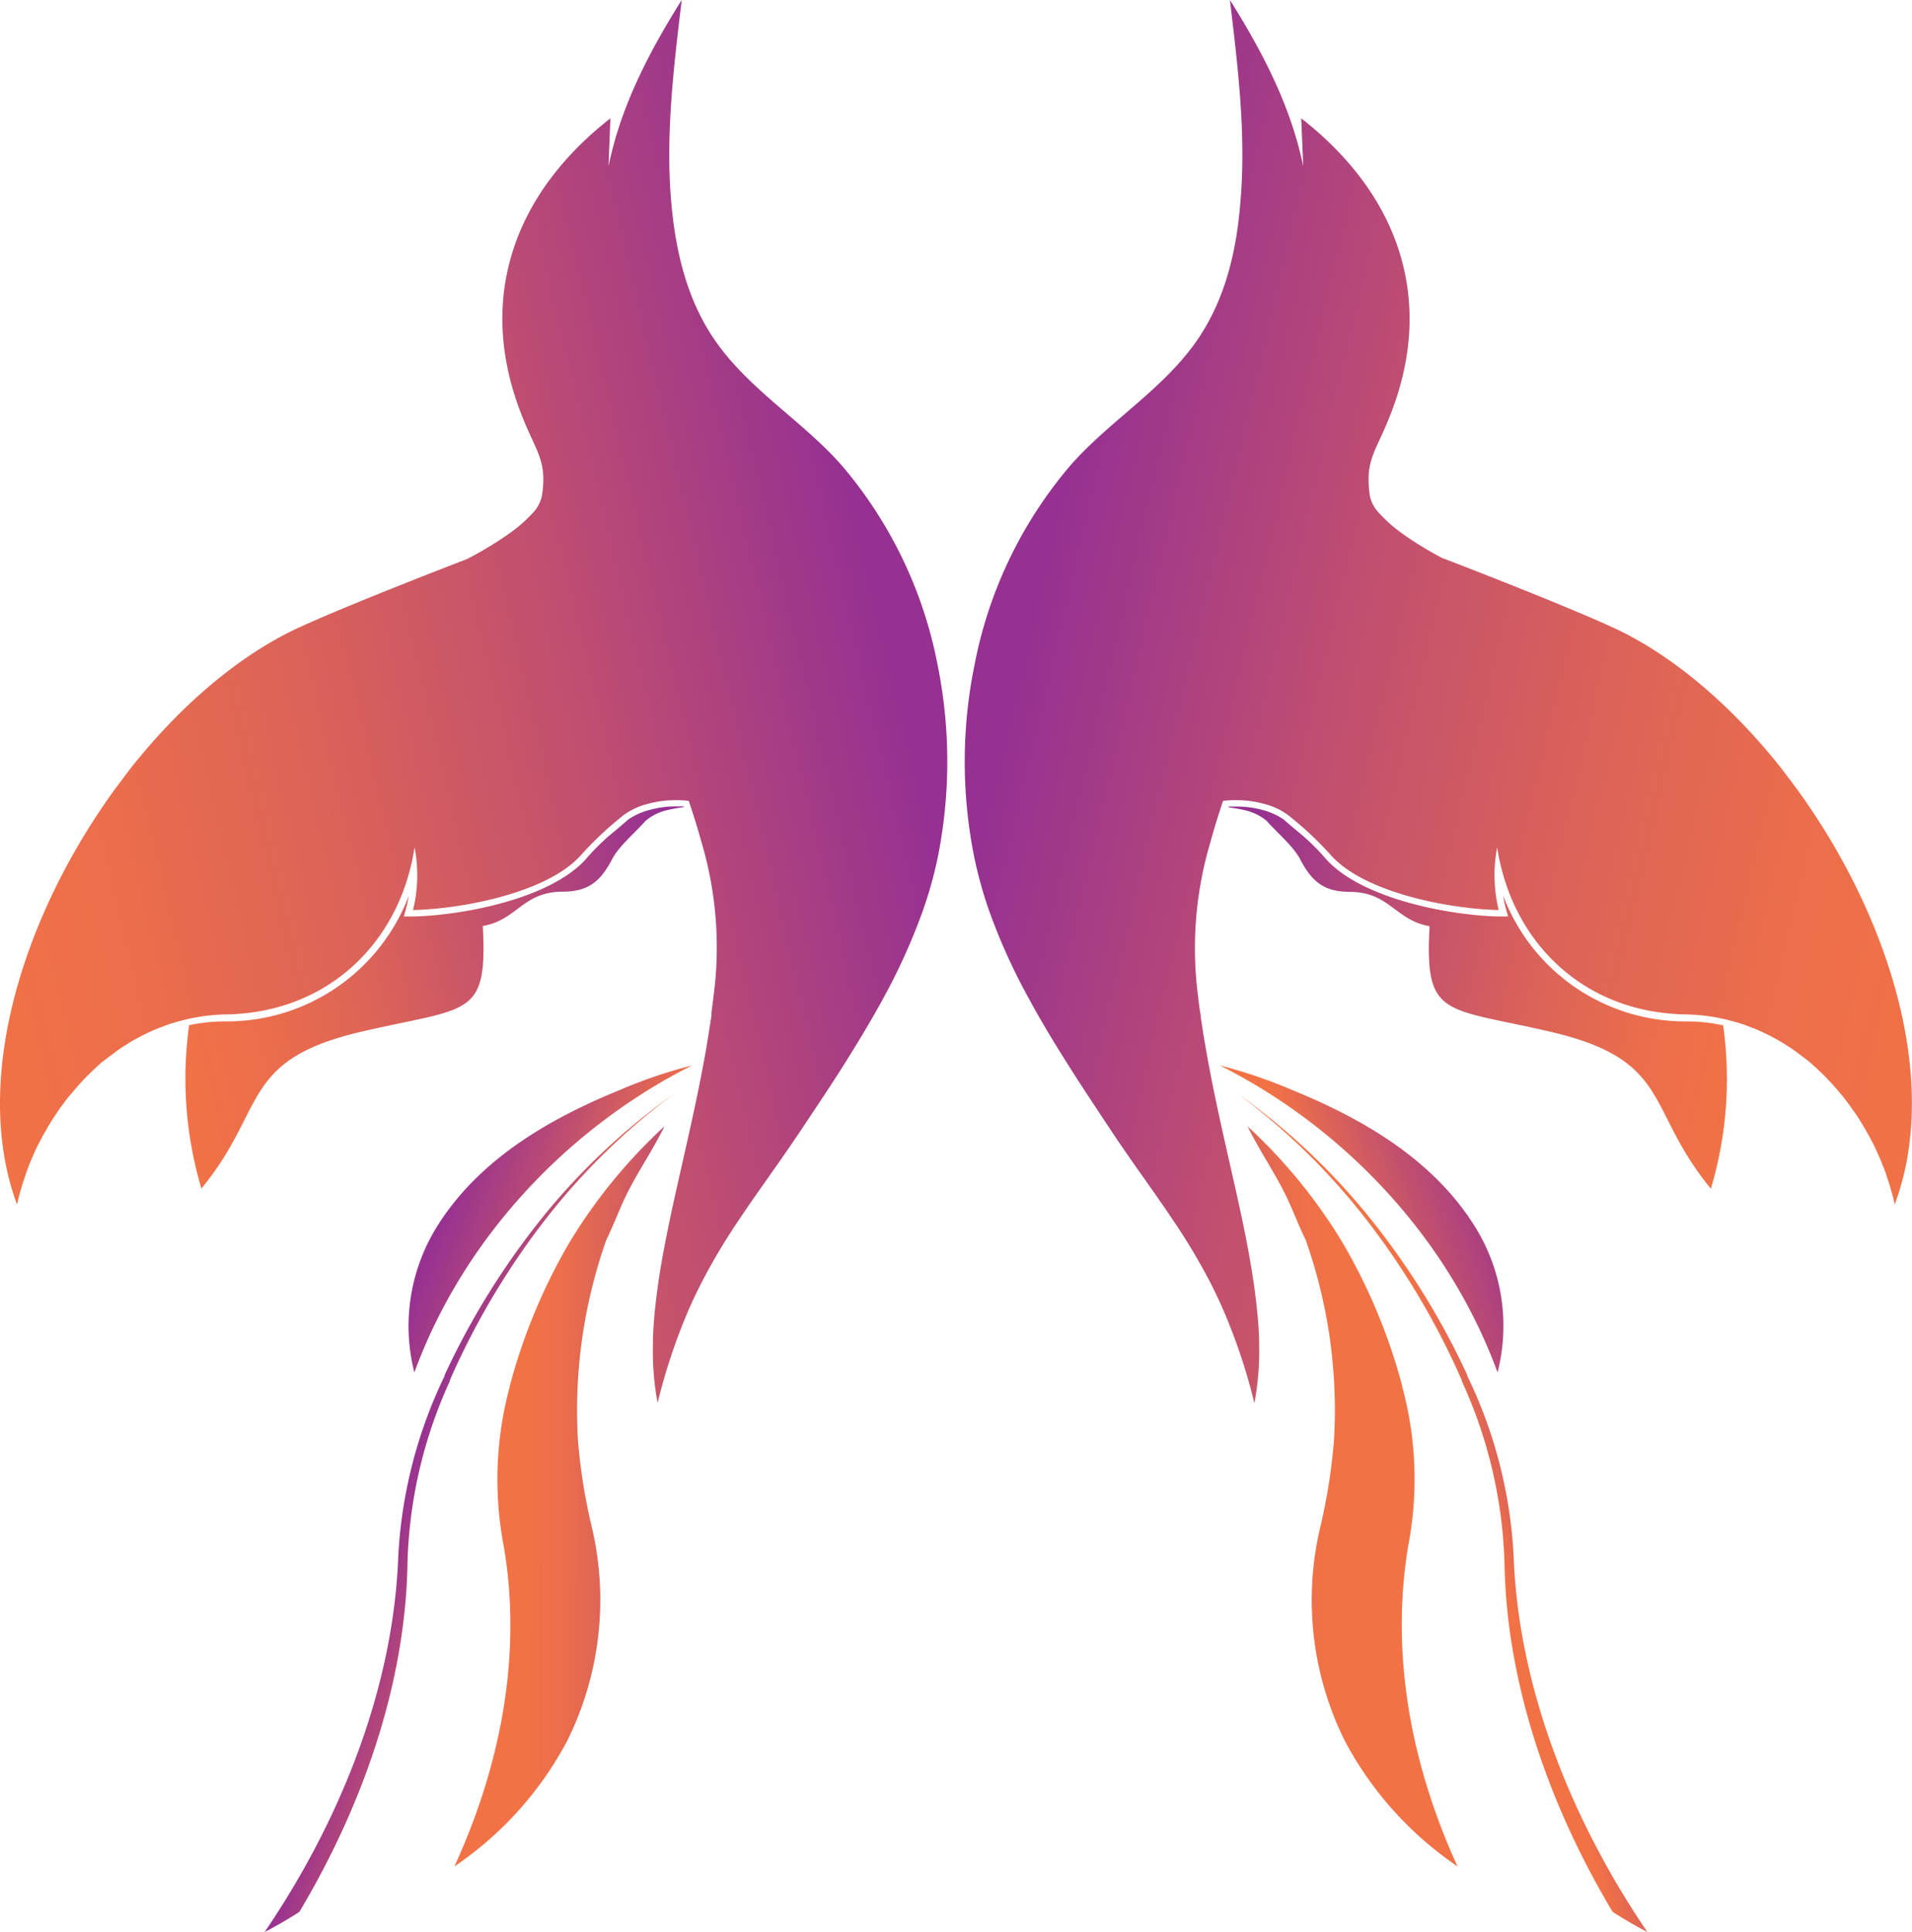
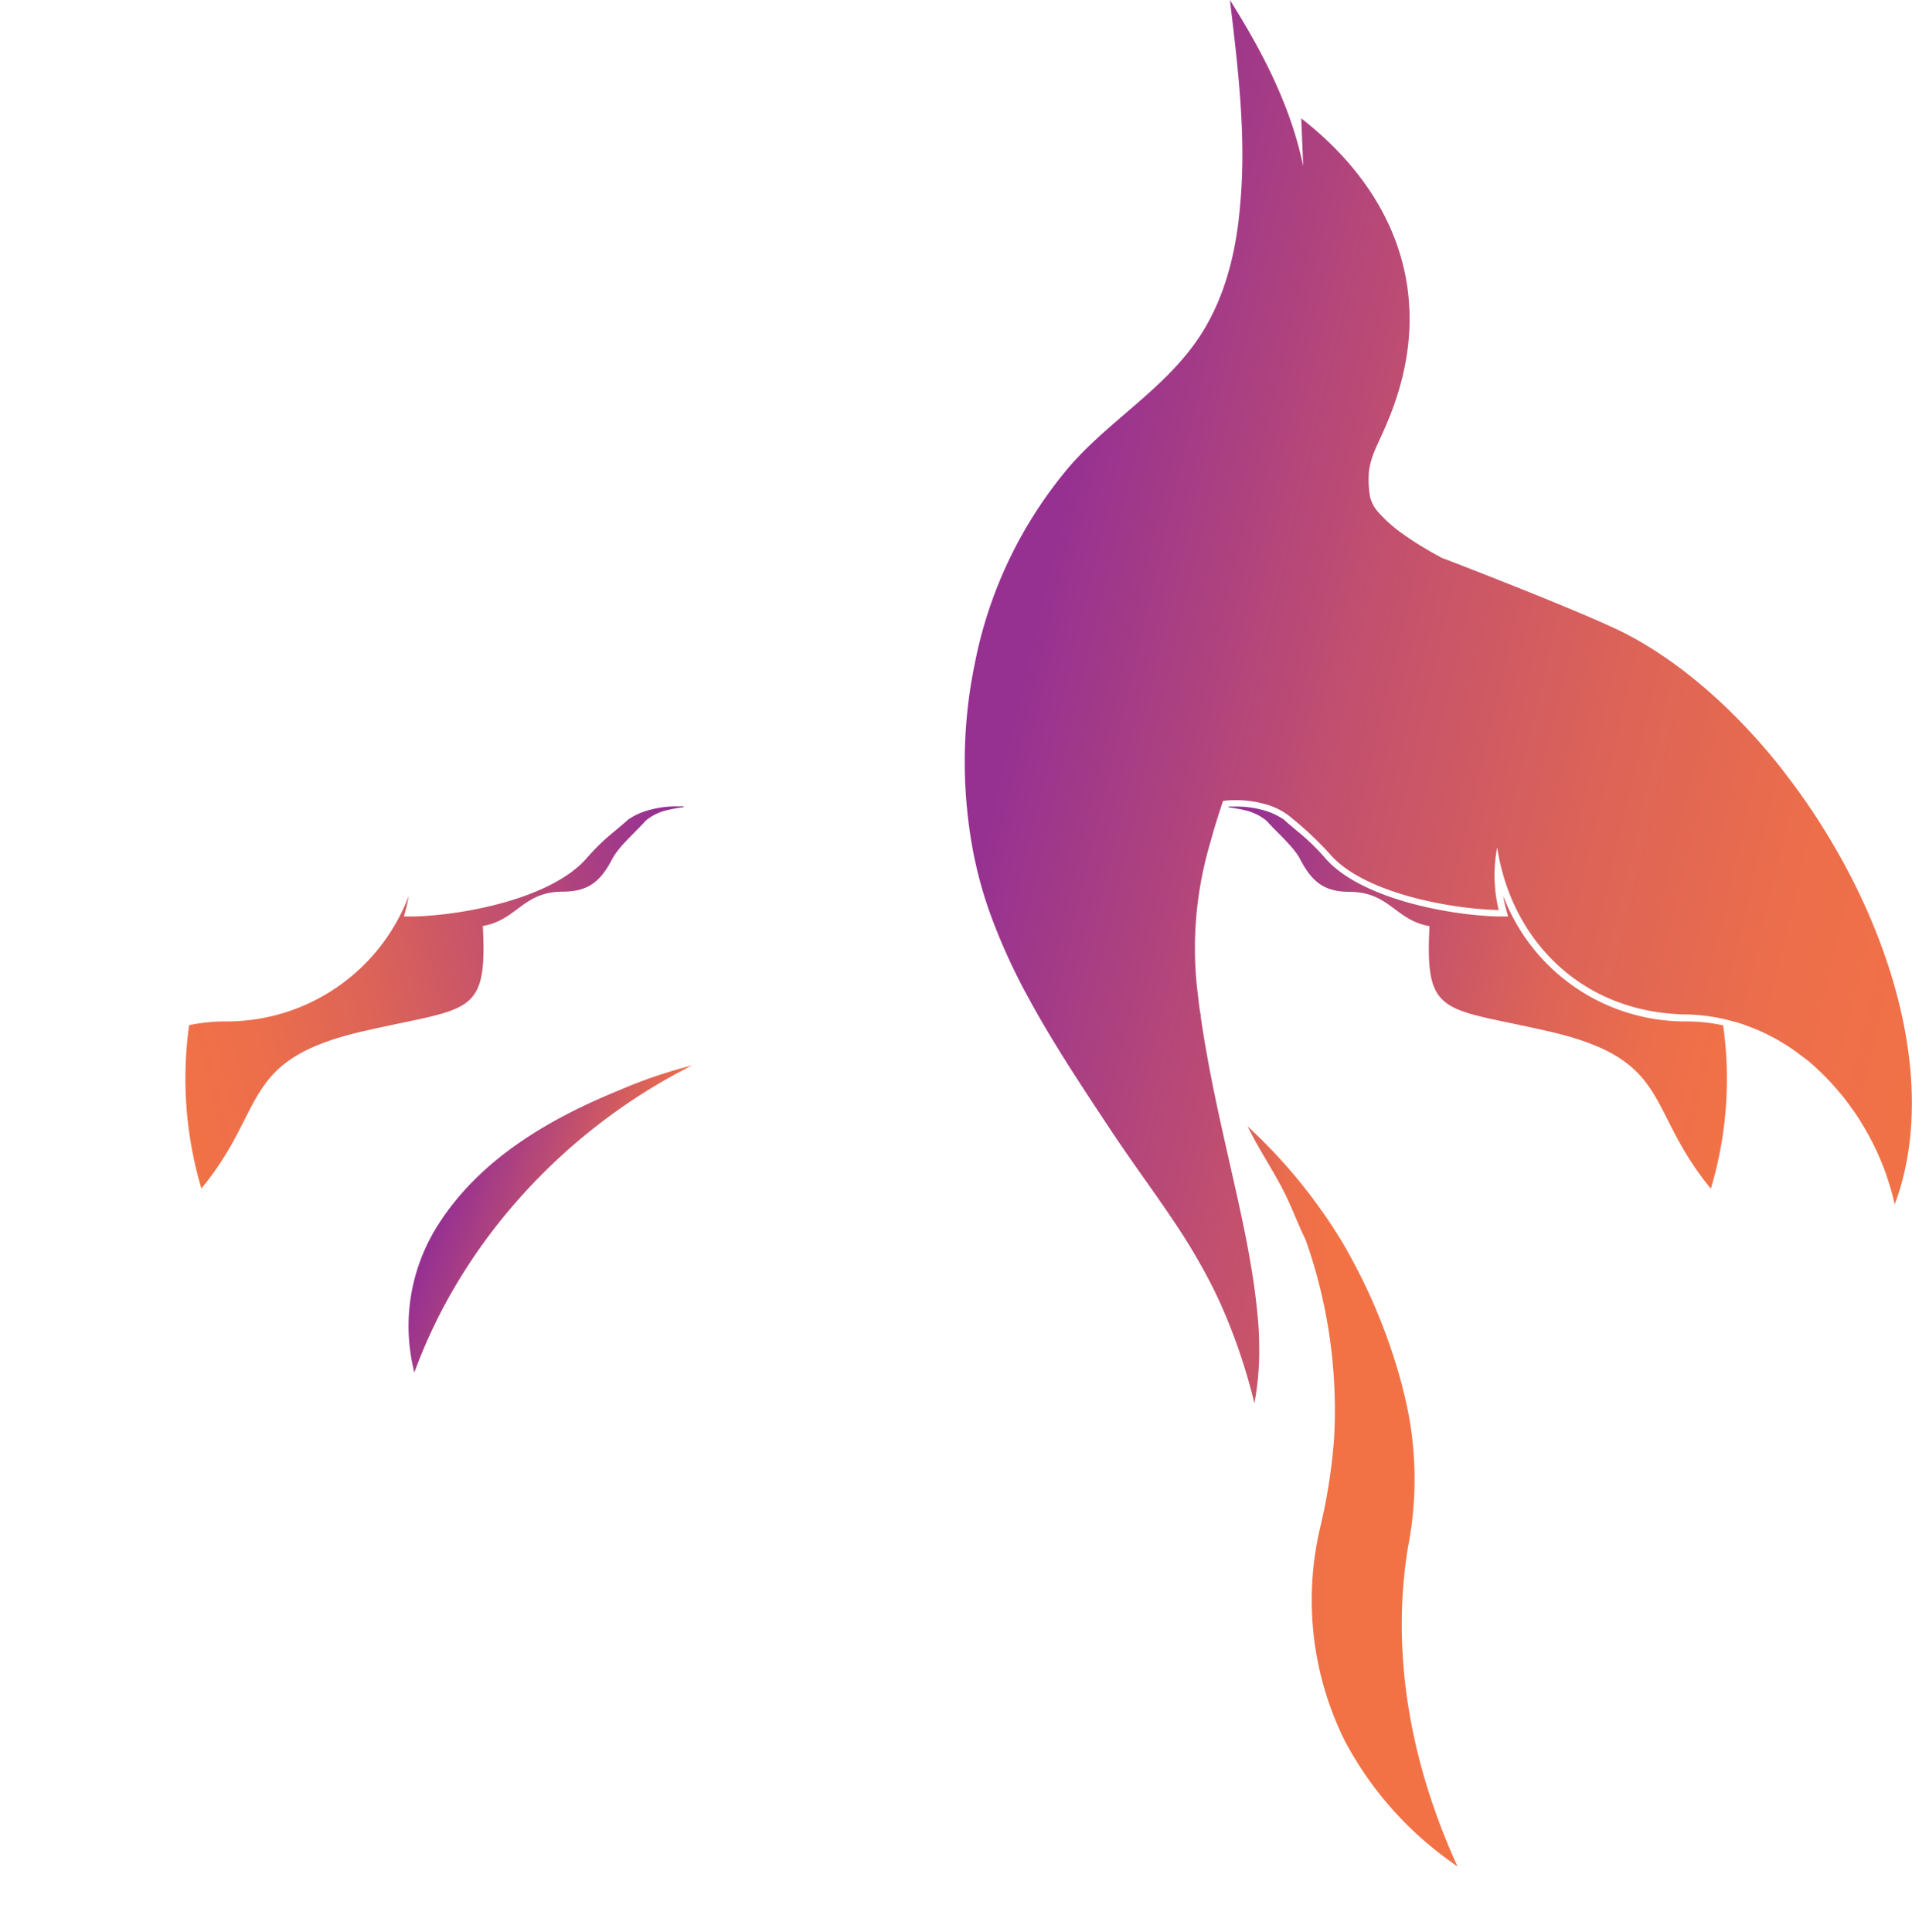
<svg xmlns="http://www.w3.org/2000/svg" xmlns:xlink="http://www.w3.org/1999/xlink" viewBox="0 0 213.41 215.63">
  <defs>
    <style>.cls-1{fill:url(#Dégradé_sans_nom_4);}.cls-2{fill:url(#Dégradé_sans_nom_4-2);}.cls-3{fill:url(#Dégradé_sans_nom_3);}.cls-4{fill:url(#Dégradé_sans_nom_3-2);}.cls-5{fill:url(#Dégradé_sans_nom_4-3);}.cls-6{fill:url(#Dégradé_sans_nom_4-4);}.cls-7{fill:url(#Dégradé_sans_nom_4-5);}.cls-8{fill:url(#Dégradé_sans_nom_3-3);}.cls-9{fill:url(#Dégradé_sans_nom_3-4);}.cls-10{fill:url(#Dégradé_sans_nom_4-6);}</style>
    <linearGradient id="Dégradé_sans_nom_4" x1="114.68" y1="72.68" x2="222.06" y2="97.87" gradientUnits="userSpaceOnUse">
      <stop offset="0" stop-color="#963192" />
      <stop offset="0.05" stop-color="#9d368c" />
      <stop offset="0.33" stop-color="#c2506e" />
      <stop offset="0.59" stop-color="#dc6358" />
      <stop offset="0.82" stop-color="#ec6e4b" />
      <stop offset="1" stop-color="#f27246" />
    </linearGradient>
    <linearGradient id="Dégradé_sans_nom_4-2" x1="136.7" y1="104.69" x2="195.32" y2="118.44" xlink:href="#Dégradé_sans_nom_4" />
    <linearGradient id="Dégradé_sans_nom_3" x1="-1651.13" y1="697.25" x2="-1629.86" y2="697.25" gradientTransform="matrix(-0.94, 0.35, 0.35, 0.94, -1627.87, 53.86)" gradientUnits="userSpaceOnUse">
      <stop offset="0" stop-color="#963192" />
      <stop offset="0.48" stop-color="#c04f6f" />
      <stop offset="1" stop-color="#f27246" />
    </linearGradient>
    <linearGradient id="Dégradé_sans_nom_3-2" x1="-1834.92" y1="667.17" x2="-1819.14" y2="667.17" gradientTransform="matrix(-0.96, 0.3, 0.3, 0.96, -1781.6, 71.83)" xlink:href="#Dégradé_sans_nom_3" />
    <linearGradient id="Dégradé_sans_nom_4-3" x1="-2019.25" y1="576.88" x2="-2041.19" y2="582.03" gradientTransform="matrix(-0.97, 0.23, 0.23, 0.97, -1965.44, 69.13)" xlink:href="#Dégradé_sans_nom_4" />
    <linearGradient id="Dégradé_sans_nom_4-4" x1="-199.21" y1="72.68" x2="-91.83" y2="97.87" gradientTransform="matrix(-1, 0, 0, 1, -100.48, 0)" xlink:href="#Dégradé_sans_nom_4" />
    <linearGradient id="Dégradé_sans_nom_4-5" x1="-177.19" y1="104.69" x2="-118.57" y2="118.44" gradientTransform="matrix(-1, 0, 0, 1, -100.48, 0)" xlink:href="#Dégradé_sans_nom_4" />
    <linearGradient id="Dégradé_sans_nom_3-3" x1="-1356.92" y1="587.85" x2="-1335.65" y2="587.85" gradientTransform="translate(1527.39 53.86) rotate(20.4)" xlink:href="#Dégradé_sans_nom_3" />
    <linearGradient id="Dégradé_sans_nom_3-4" x1="-1535.07" y1="574.35" x2="-1519.29" y2="574.35" gradientTransform="translate(1681.12 71.83) rotate(17.2)" xlink:href="#Dégradé_sans_nom_3" />
    <linearGradient id="Dégradé_sans_nom_4-6" x1="-1713.75" y1="504.82" x2="-1735.69" y2="509.96" gradientTransform="translate(1864.95 69.13) rotate(13.27)" xlink:href="#Dégradé_sans_nom_4" />
  </defs>
  <title>Logo Original</title>
  <g id="Calque_2" data-name="Calque 2">
    <g id="Footer">
      <g id="Logo_Original" data-name="Logo Original">
        <g id="Bird_R" data-name="Bird R">
          <path class="cls-1" d="M203.14,91.85q-1.35-2.13-2.84-4.14c-.49-.66-1-1.32-1.51-2-5.13-6.47-11.17-11.8-17.37-15-1.16-.6-3-1.41-5.1-2.3-6.31-2.67-15-6-15-6L161,62.3l-.9-.49c-.37-.21-.81-.46-1.28-.75-.71-.42-1.49-.93-2.24-1.47a15.49,15.49,0,0,1-2.66-2.34,4,4,0,0,1-1-1.79,11.6,11.6,0,0,1-.15-2.46h0c0-.35.07-.68.13-1,.32-1.58,1.12-2.83,2-5,5.52-13.16,1.37-25.19-9.66-33.79l.22,5.35c-1.38-6.73-4.57-12.81-8.18-18.56.9,7.58,1.85,15.25,1.14,22.88C138,28,136.78,33.1,134,37.4c-3.79,5.87-10.06,9.42-14.59,14.62a48.31,48.31,0,0,0-10.62,22.1,54,54,0,0,0-.06,21.49,47.1,47.1,0,0,0,1.7,6.12,67,67,0,0,0,4.44,9.78c1.37,2.53,2.87,5,4.41,7.43s3.11,4.79,4.64,7.1c2.46,3.72,4.83,6.87,7,10.13a68.38,68.38,0,0,1,4.12,6.88c.64,1.24,1.25,2.54,1.83,3.94a64.11,64.11,0,0,1,3.14,9.63,31.37,31.37,0,0,0,.53-6.56c0-1.51-.14-3.06-.32-4.64-.09-.79-.19-1.59-.31-2.39-.24-1.62-.53-3.26-.86-4.94-1.33-6.71-3.25-13.92-4.54-21.53-.11-.62-.21-1.23-.3-1.82s-.14-.9-.2-1.35c0-.12,0-.24-.05-.36-.08-.54-.15-1.06-.21-1.58v-.06A41.37,41.37,0,0,1,135.1,94h0c.33-1.22.72-2.51,1.17-3.88h0c.08-.24.15-.48.24-.73h0a9.34,9.34,0,0,1,1.35-.08,11.4,11.4,0,0,1,3.11.38,7.79,7.79,0,0,1,2.76,1.25,38,38,0,0,1,4.76,4.44c3.7,4.25,13.28,6.07,18.79,6.19a16.43,16.43,0,0,1-.17-7c1.61,10.59,9.67,18.5,21.11,18.65a20.72,20.72,0,0,1,5.31.8c.17.05.34.08.5.14.42.12.82.27,1.23.43l.58.22c.39.16.77.33,1.15.51l.6.3c.37.19.73.38,1.08.59l.6.37c.34.21.69.43,1,.66l.57.42c.33.25.66.49,1,.75l.51.45a27,27,0,0,1,2.91,3c.21.25.42.49.62.75s.4.52.59.79.41.56.61.85.35.53.52.8l.57.94.45.8c.18.34.36.68.52,1s.26.53.38.8.33.74.48,1.12.21.51.31.77c.16.42.3.85.44,1.29.07.22.15.44.21.66.2.66.38,1.32.52,2C216.21,121.76,211.72,105.28,203.14,91.85Z" />
          <path class="cls-2" d="M188.23,114a21.72,21.72,0,0,1-20.44-14,10.15,10.15,0,0,0,.26,1.29l.28,1-1,0c-5.63-.12-15.43-2-19.37-6.46a24.3,24.3,0,0,0-3.2-3.1c-.43-.36-.91-.76-1.48-1.27a7.65,7.65,0,0,0-2.48-1.09,10.93,10.93,0,0,0-2.88-.35c-.27,0-.54,0-.78,0l0,.09a17.72,17.72,0,0,1,1.76.31,5.81,5.81,0,0,1,2.47,1.19c1.27,1.42,3,2.86,3.75,4.29,1.44,2.79,2.94,3.62,5.51,3.64,4.46,0,5.12,3.18,8.93,3.83-.55,10.33,1.57,9,13.65,11.82,13.48,3.19,10.41,8.57,17.75,17.48a42.76,42.76,0,0,0,1.37-18.23A19.32,19.32,0,0,0,188.23,114Z" />
-           <path class="cls-3" d="M144.21,121.65c7.68,3.13,15.47,7.56,20.2,14.91a20.92,20.92,0,0,1,2.74,16.62c-5.48-15-17.15-27.31-31-34.27A54.31,54.31,0,0,1,144.21,121.65Z" />
-           <path class="cls-4" d="M167.94,175.13c.37,13.22,5.09,26.61,12.06,38.26q1.91,1.22,3.87,2.24c-8.28-12.17-14.18-26.7-14.89-41.16a52.11,52.11,0,0,0-5.21-20.91v-.09a84.38,84.38,0,0,0-11.15-17.87,73.35,73.35,0,0,0-14.44-13.51,74,74,0,0,1,14.19,13.85,85,85,0,0,1,10.79,18.11v.09A52.22,52.22,0,0,1,167.94,175.13Z" />
          <path class="cls-5" d="M148.9,160.63a57,57,0,0,0-3.17-22.26c-.86-1.74-1.51-3.57-2.39-5.3-1.26-2.51-2.86-4.83-4.09-7.36a59.28,59.28,0,0,1,10.57,12.93,64.29,64.29,0,0,1,6.7,16.09l0,.07a39.36,39.36,0,0,1,.64,17.83c-2,12.23.42,24.52,5.52,35.68-.25-.17-.5-.34-.74-.52l-.08-.06c-.25-.18-.51-.36-.75-.55h0a38.9,38.9,0,0,1-11-12.87,35.29,35.29,0,0,1-2.79-23.68A63.76,63.76,0,0,0,148.9,160.63Z" />
        </g>
        <g id="Bird_L" data-name="Bird L">
-           <path class="cls-6" d="M10.26,91.85c.91-1.42,1.85-2.8,2.84-4.14.5-.66,1-1.32,1.51-2,5.13-6.47,11.17-11.8,17.38-15,1.16-.6,3-1.41,5.1-2.3,6.31-2.67,15-6,15-6l.34-.17.9-.49c.38-.21.81-.46,1.28-.75.71-.42,1.49-.93,2.25-1.47a15.88,15.88,0,0,0,2.66-2.34,3.92,3.92,0,0,0,.95-1.79A10.41,10.41,0,0,0,60.63,53h0a7.79,7.79,0,0,0-.13-1c-.32-1.58-1.12-2.83-2-5C53,33.84,57.11,21.81,68.13,13.21l-.21,5.35C69.29,11.83,72.48,5.75,76.09,0c-.9,7.58-1.85,15.25-1.14,22.88C75.42,28,76.63,33.1,79.41,37.4,83.2,43.27,89.46,46.82,94,52a48.33,48.33,0,0,1,10.63,22.1,54.36,54.36,0,0,1,.06,21.49,45.61,45.61,0,0,1-1.71,6.12,68,68,0,0,1-4.43,9.78c-1.38,2.53-2.88,5-4.41,7.43S91,123.73,89.49,126c-2.47,3.72-4.83,6.87-7,10.13a66.51,66.51,0,0,0-4.11,6.88c-.64,1.24-1.26,2.54-1.84,3.94a65.27,65.27,0,0,0-3.14,9.63,31.38,31.38,0,0,1-.52-6.56c0-1.51.13-3.06.31-4.64.09-.79.2-1.59.31-2.39.24-1.62.54-3.26.87-4.94,1.33-6.71,3.25-13.92,4.54-21.53.1-.62.2-1.23.29-1.82s.14-.9.21-1.35c0-.12,0-.24,0-.36.08-.54.14-1.06.21-1.58v-.06A41.21,41.21,0,0,0,78.3,94h0c-.34-1.22-.73-2.51-1.18-3.88h0c-.08-.24-.15-.48-.24-.73h0a9.43,9.43,0,0,0-1.35-.08,11.35,11.35,0,0,0-3.11.38,7.85,7.85,0,0,0-2.77,1.25,38,38,0,0,0-4.75,4.44c-3.71,4.25-13.29,6.07-18.8,6.19a16.27,16.27,0,0,0,.17-7c-1.6,10.59-9.67,18.5-21.11,18.65a20.85,20.85,0,0,0-5.31.8c-.16.05-.33.08-.49.14-.42.12-.83.27-1.24.43l-.58.22c-.39.16-.77.33-1.15.51l-.6.3c-.36.19-.72.38-1.08.59-.2.12-.4.24-.59.37-.35.21-.69.43-1,.66l-.57.42c-.33.25-.65.49-1,.75s-.34.3-.52.45a27.88,27.88,0,0,0-2.9,3c-.21.25-.43.49-.63.75s-.39.52-.59.79-.41.56-.6.85-.35.53-.52.8-.39.62-.57.94-.31.53-.45.8-.36.68-.53,1-.26.53-.38.8-.32.74-.48,1.12-.21.51-.3.77c-.16.42-.3.85-.44,1.29-.08.22-.15.44-.22.66-.19.66-.37,1.32-.52,2C-2.8,121.76,1.68,105.28,10.26,91.85Z" />
          <path class="cls-7" d="M25.17,114a21.73,21.73,0,0,0,20.45-14,12.23,12.23,0,0,1-.27,1.29l-.27,1,1,0c5.63-.12,15.43-2,19.36-6.46a24.3,24.3,0,0,1,3.21-3.1c.43-.36.9-.76,1.48-1.27a7.56,7.56,0,0,1,2.48-1.09A10.93,10.93,0,0,1,75.53,90c.27,0,.53,0,.77,0l0,.09a17.46,17.46,0,0,0-1.75.31,5.75,5.75,0,0,0-2.47,1.19c-1.27,1.42-3,2.86-3.75,4.29-1.44,2.79-2.94,3.62-5.52,3.64-4.46,0-5.11,3.18-8.92,3.83.55,10.33-1.58,9-13.66,11.82-13.48,3.19-10.41,8.57-17.75,17.48a43.08,43.08,0,0,1-1.37-18.23A19.48,19.48,0,0,1,25.17,114Z" />
          <path class="cls-8" d="M69.19,121.65c-7.68,3.13-15.47,7.56-20.2,14.91a21,21,0,0,0-2.74,16.62c5.48-15,17.16-27.31,31-34.27A54.43,54.43,0,0,0,69.19,121.65Z" />
-           <path class="cls-9" d="M45.47,175.13c-.37,13.22-5.1,26.61-12.06,38.26q-1.9,1.22-3.87,2.24c8.28-12.17,14.17-26.7,14.88-41.16a52.44,52.44,0,0,1,5.21-20.91v-.09A85.19,85.19,0,0,1,60.77,135.6a73.63,73.63,0,0,1,14.44-13.51A74,74,0,0,0,61,135.94a85,85,0,0,0-10.79,18.11v.09A51.89,51.89,0,0,0,45.47,175.13Z" />
-           <path class="cls-10" d="M64.5,160.63a57.15,57.15,0,0,1,3.18-22.26c.86-1.74,1.51-3.57,2.38-5.3,1.27-2.51,2.87-4.83,4.1-7.36a59.33,59.33,0,0,0-10.58,12.93,64.26,64.26,0,0,0-6.69,16.09l0,.07a39.5,39.5,0,0,0-.65,17.83c2.06,12.23-.41,24.52-5.52,35.68l.75-.52.08-.06.75-.55h0a38.87,38.87,0,0,0,11-12.87,35.35,35.35,0,0,0,2.8-23.68A63.77,63.77,0,0,1,64.5,160.63Z" />
        </g>
      </g>
    </g>
  </g>
</svg>